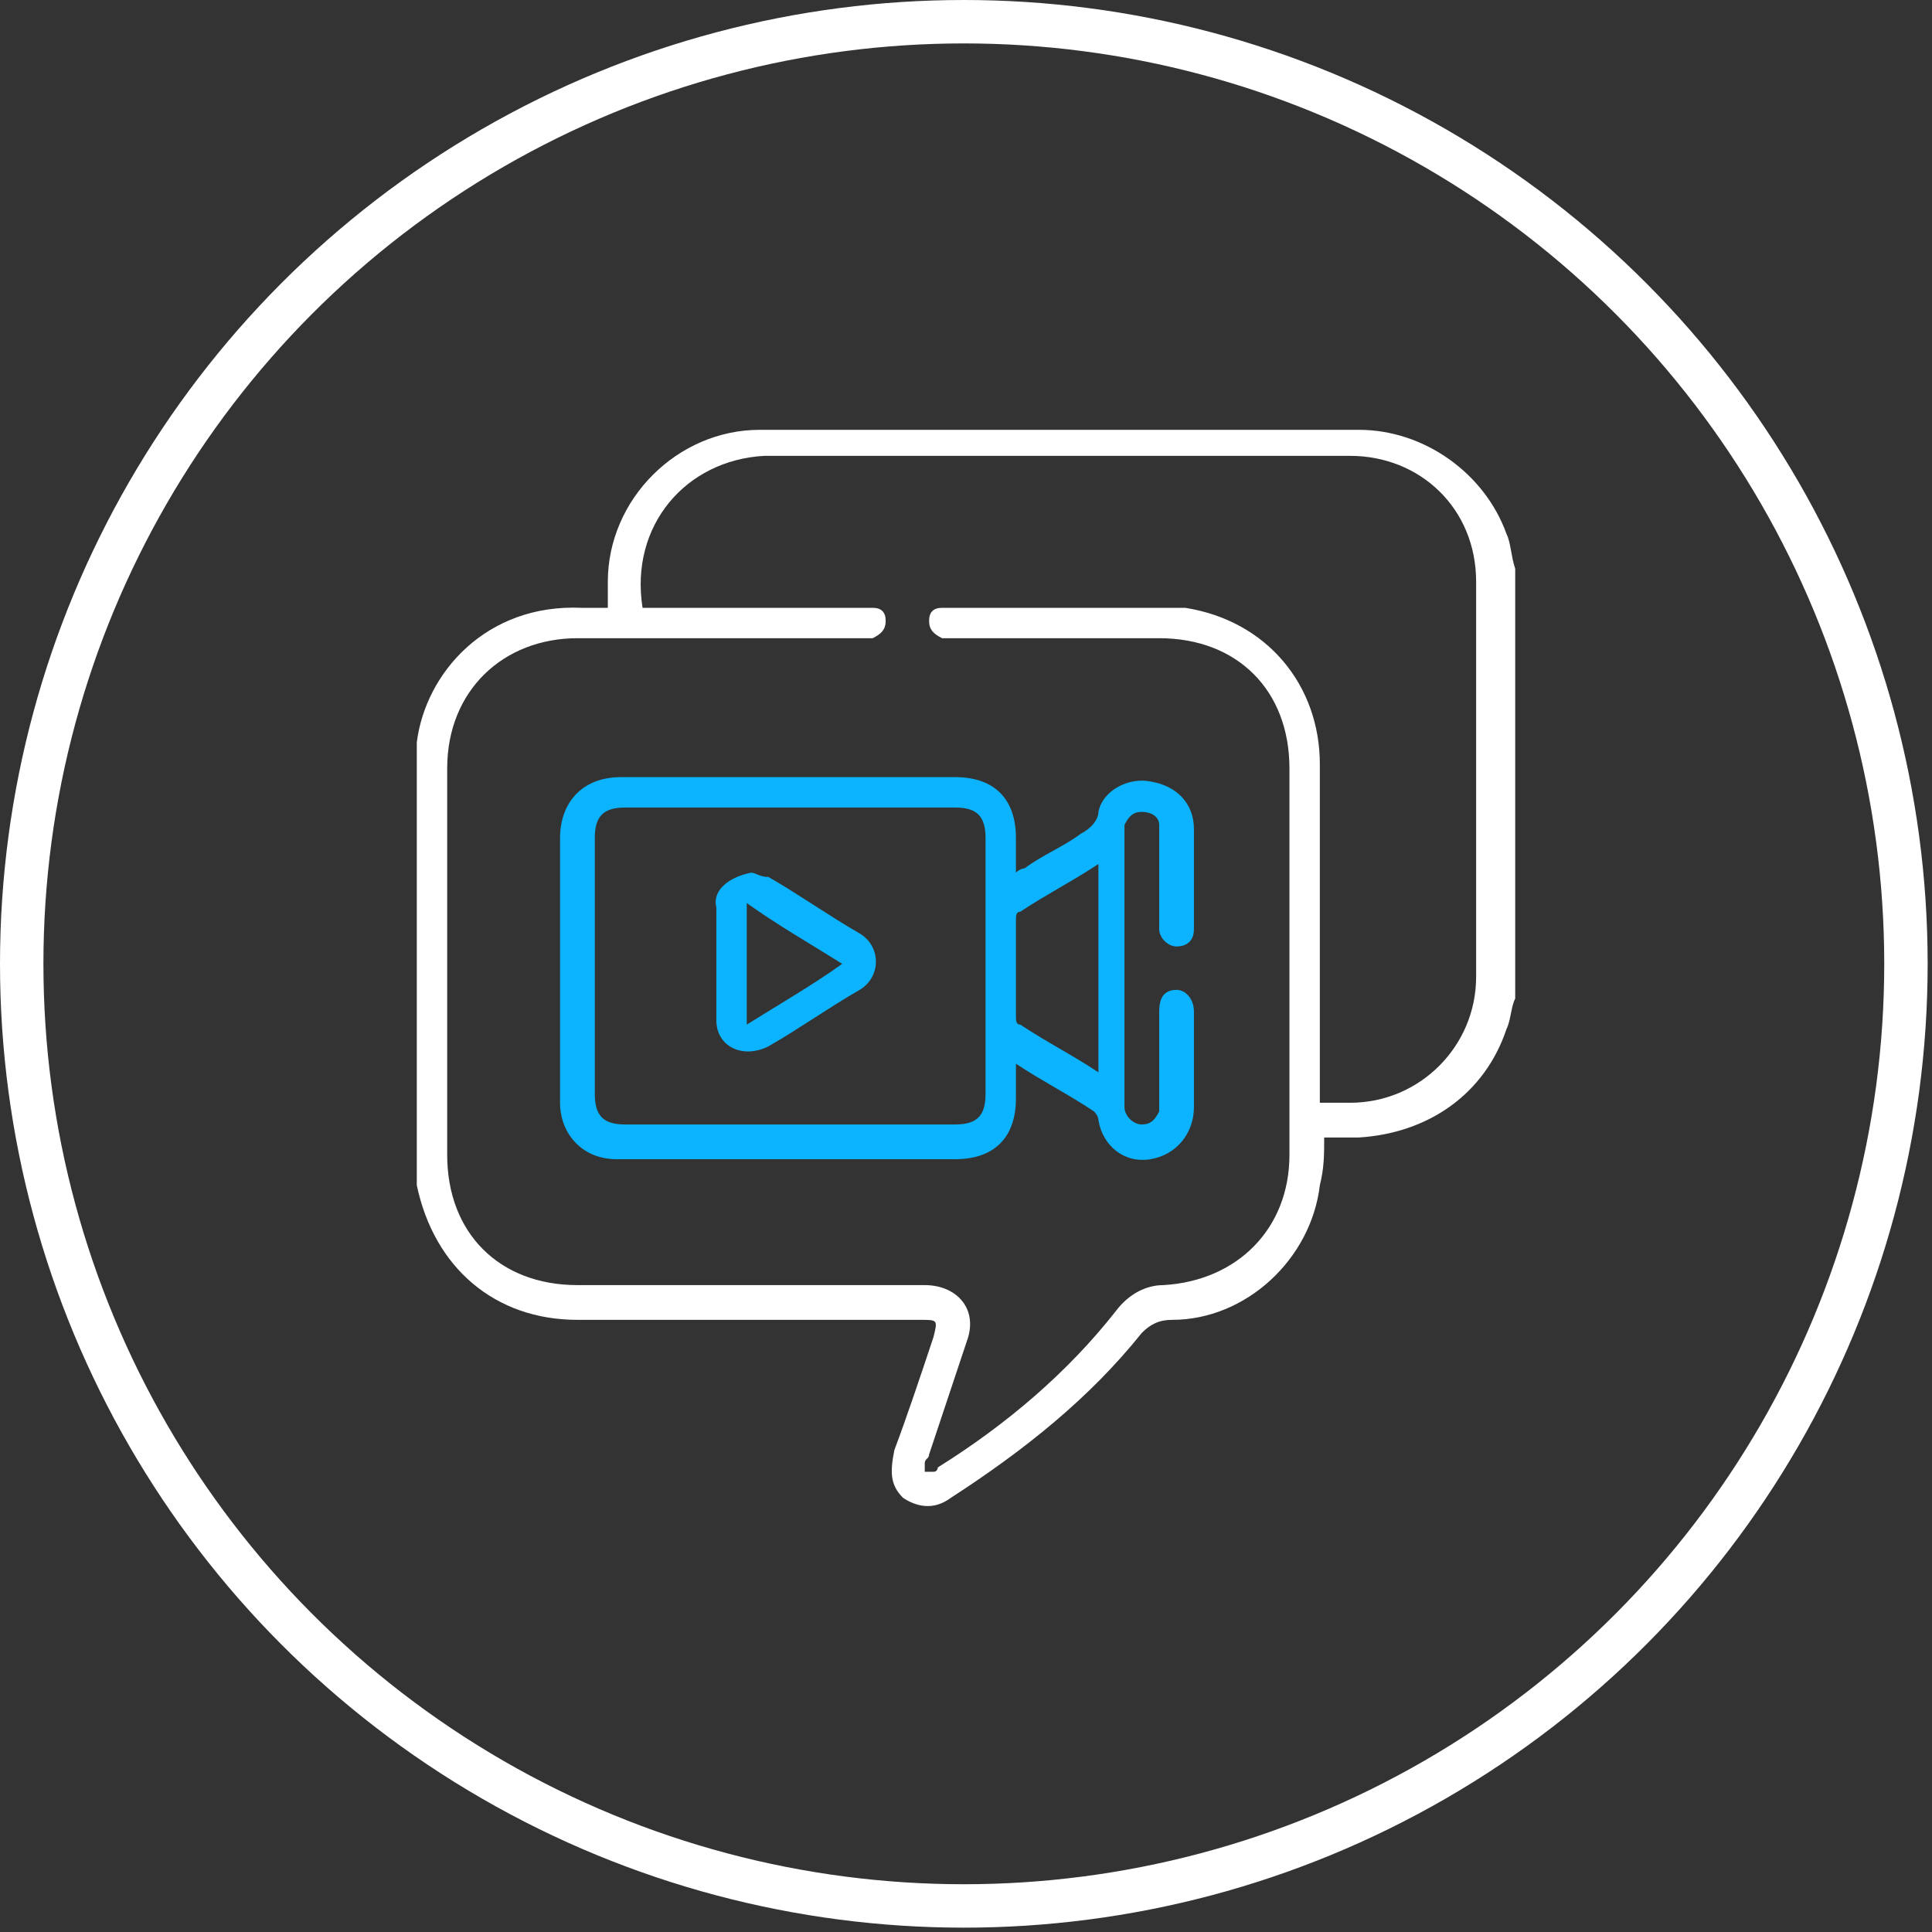
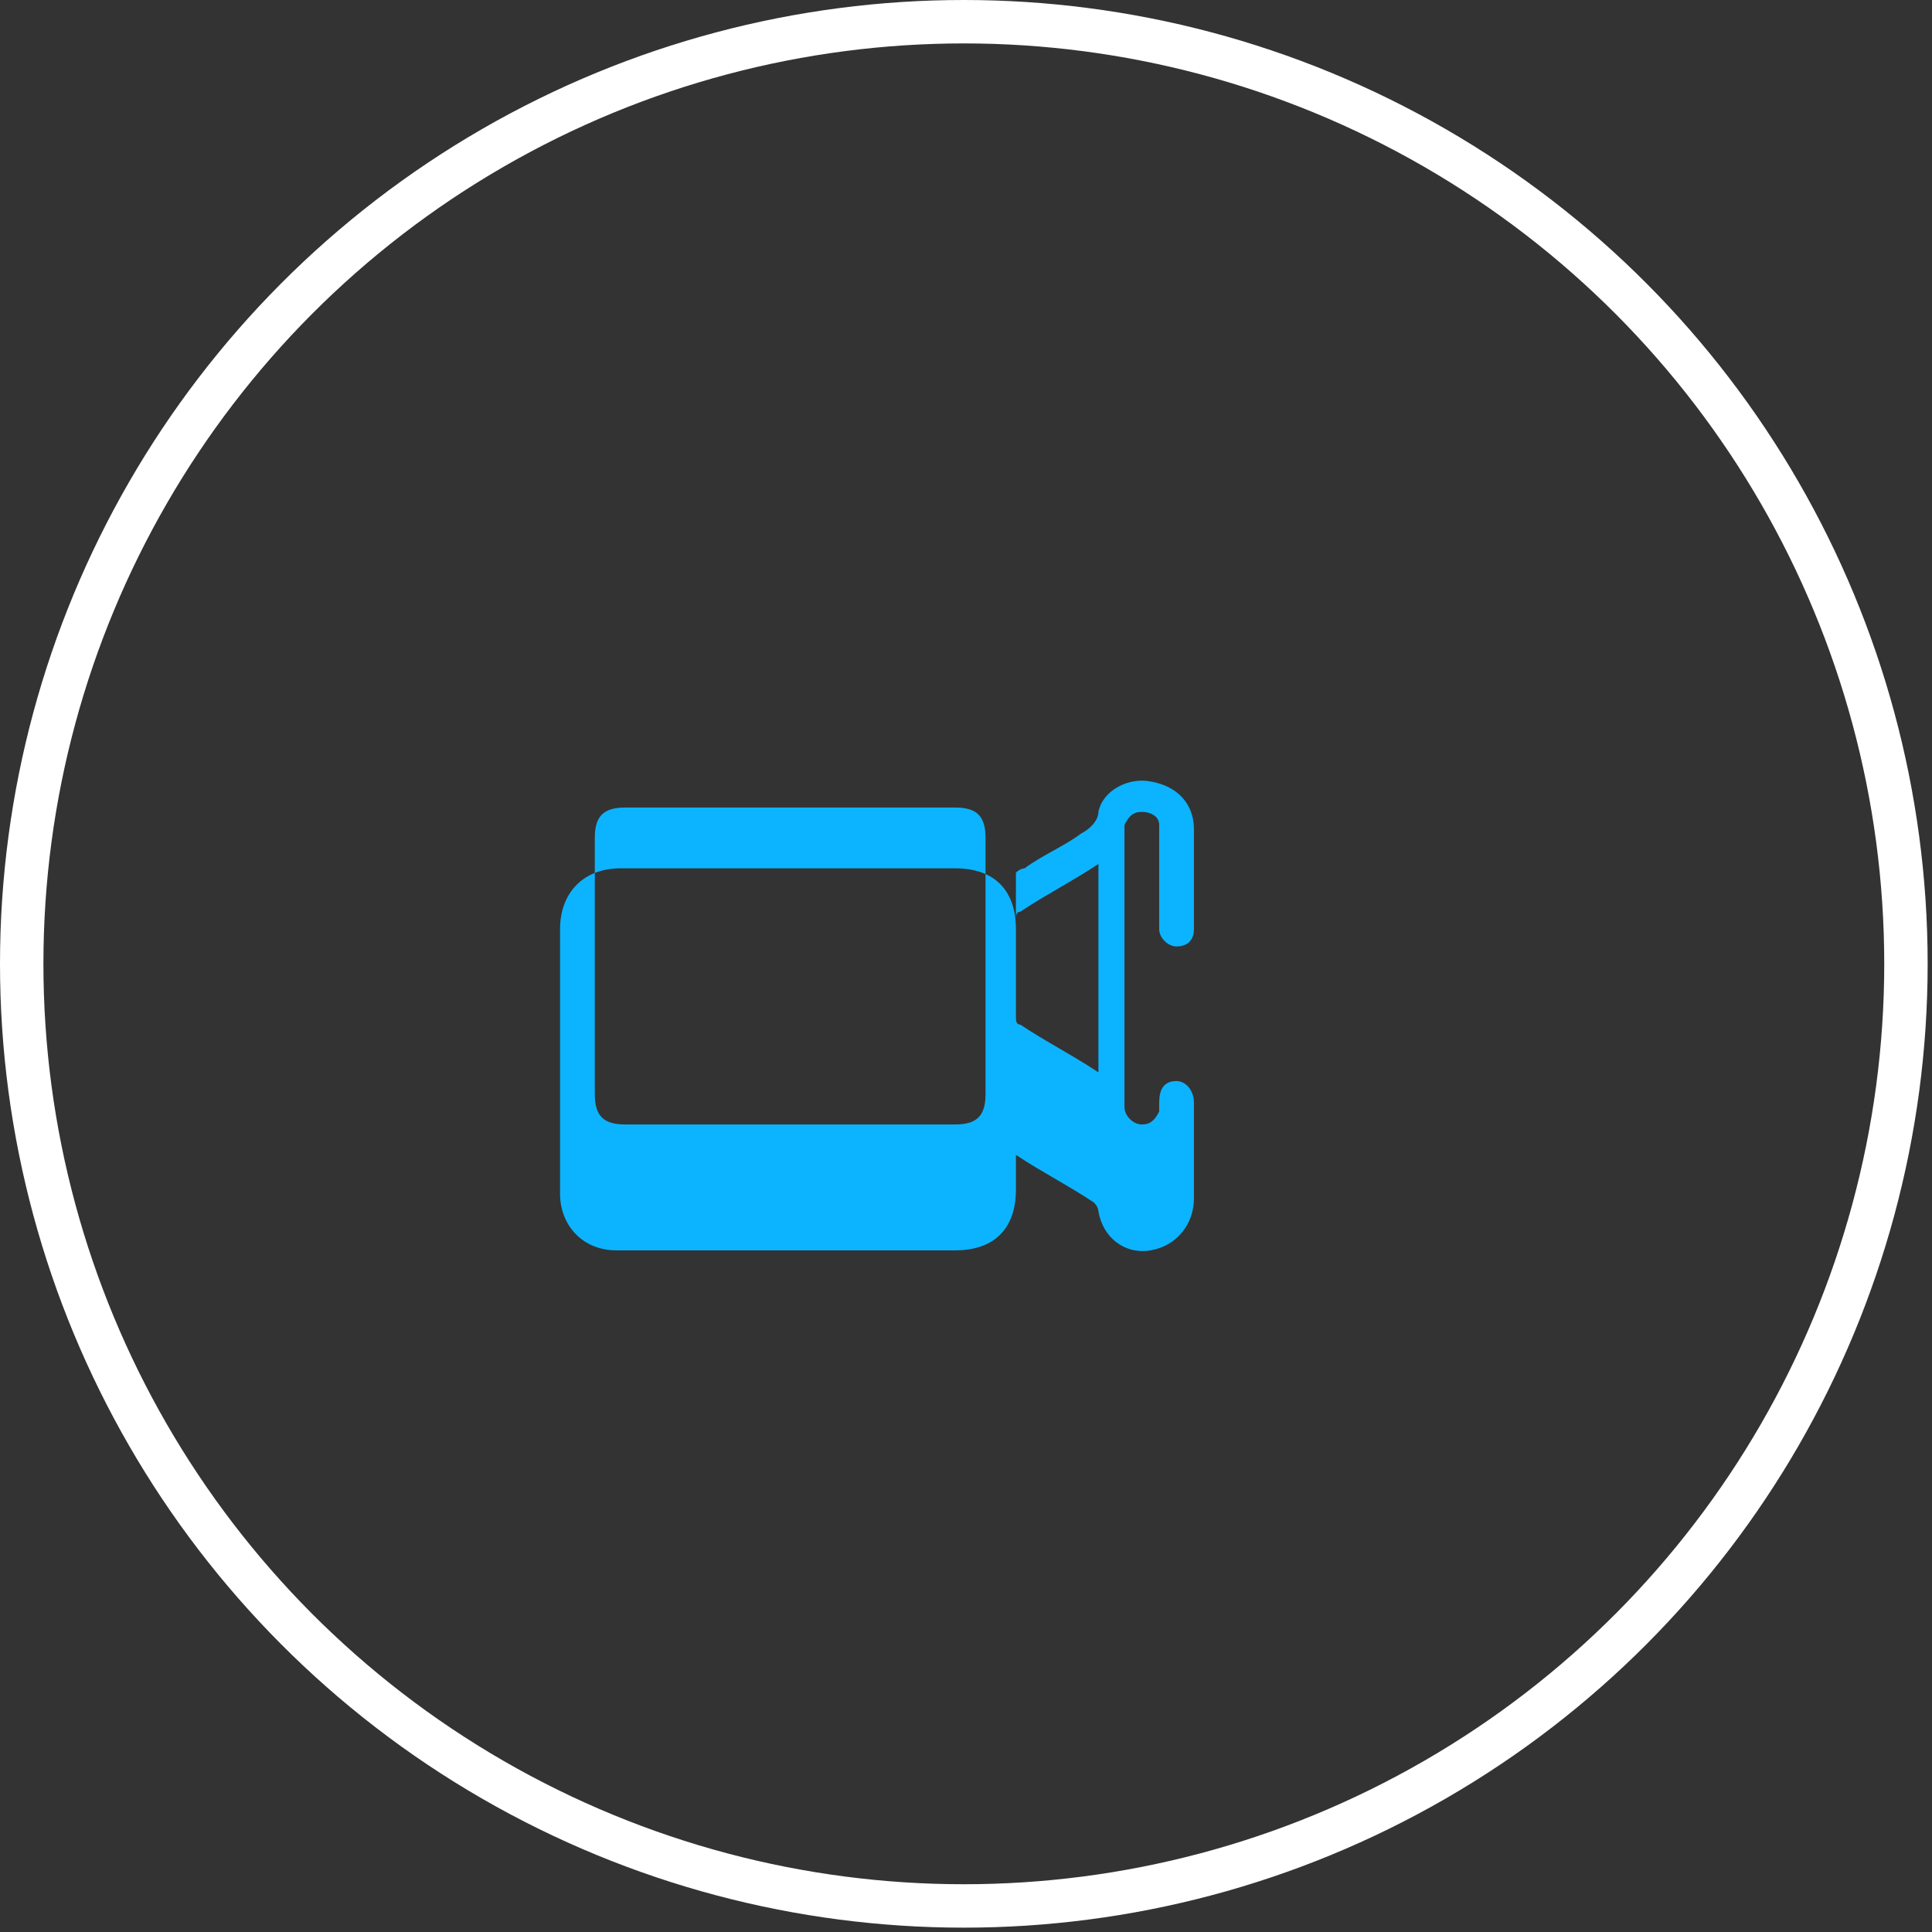
<svg xmlns="http://www.w3.org/2000/svg" version="1.1" id="Layer_1" x="0px" y="0px" viewBox="0 0 44.5 44.5" style="enable-background:new 0 0 44.5 44.5;" xml:space="preserve">
  <rect x="0" y="0" width="44.5" height="44.5" fill="#333333" stroke="none" />
  <style type="text/css">
	.st0{fill:#FFFFFF;}
	.st1{fill:#0CB4FF;}
	.st2{fill:none;stroke:#FFFFFF;stroke-miterlimit:10;}
</style>
  <g>
-     <path class="st0" d="M34.9,23c-0.1,0.2-0.1,0.5-0.2,0.7c-0.5,1.5-1.8,2.4-3.4,2.5c-0.3,0-0.5,0-0.8,0c0,0.4,0,0.7-0.1,1.1   c-0.2,1.7-1.7,3.1-3.4,3.1c-0.3,0-0.5,0.1-0.7,0.3c-1.2,1.5-2.7,2.7-4.4,3.8c-0.4,0.3-0.8,0.2-1.1,0c-0.3-0.3-0.3-0.6-0.2-1.1   c0.3-0.8,0.6-1.7,0.9-2.6c0.1-0.4,0.1-0.4-0.3-0.4c-2.6,0-5.3,0-7.9,0c-1.9,0-3.3-1.2-3.7-3.1c0,0,0-0.1,0-0.1c0-3.3,0-6.7,0-10   c0,0,0,0,0-0.1c0.2-1.6,1.6-3.2,3.8-3.1c0.2,0,0.4,0,0.6,0c0-0.2,0-0.4,0-0.6c0-1.9,1.6-3.5,3.5-3.5c4.6,0,9.2,0,13.8,0   c1.5,0,2.9,1,3.4,2.4c0.1,0.2,0.1,0.5,0.2,0.8C34.9,16.3,34.9,19.7,34.9,23z M14.8,14c0.1,0,0.2,0,0.3,0c1.6,0,3.2,0,4.8,0   c0.1,0,0.2,0,0.2,0c0.2,0,0.3,0.1,0.3,0.3c0,0.2-0.1,0.3-0.3,0.4c-0.1,0-0.2,0-0.2,0c-2.2,0-4.4,0-6.6,0c-1.7,0-3,1.2-3,3   c0,3,0,5.9,0,8.9c0,1.8,1.2,3,3,3c2.7,0,5.3,0,8,0c0.7,0,1.2,0.5,1,1.2c-0.3,0.9-0.6,1.8-0.9,2.7c0,0.1-0.1,0.1-0.1,0.2   c0,0.1,0,0.1,0,0.2c0,0,0.1,0,0.2,0c0.1,0,0.1-0.1,0.1-0.1c1.6-1,3-2.2,4.1-3.6c0.3-0.4,0.7-0.6,1.1-0.6c1.7-0.1,2.9-1.3,2.9-3   c0-3,0-5.9,0-8.9c0-1.8-1.2-3-3-3c-1.6,0-3.2,0-4.7,0c-0.1,0-0.2,0-0.3,0c-0.2-0.1-0.3-0.2-0.3-0.4c0-0.2,0.1-0.3,0.3-0.3   c0.1,0,0.1,0,0.2,0c1.6,0,3.3,0,4.9,0c0.2,0,0.4,0,0.5,0c1.9,0.3,3.1,1.8,3.1,3.6c0,2.5,0,5,0,7.5c0,0.1,0,0.2,0,0.3   c0.3,0,0.5,0,0.7,0c1.6,0,2.9-1.3,2.9-2.9c0-3,0-6,0-9.1c0-1.7-1.3-2.9-2.9-2.9c-4.5,0-9,0-13.5,0C15.8,10.6,14.5,12.1,14.8,14z" />
-     <path class="st1" d="M23.4,20.1c0.1-0.1,0.2-0.1,0.2-0.1c0.4-0.3,0.9-0.5,1.3-0.8c0.2-0.1,0.4-0.3,0.4-0.5c0.1-0.5,0.7-0.8,1.2-0.7   c0.6,0.1,1,0.5,1,1.1c0,0.8,0,1.6,0,2.3c0,0.3-0.2,0.4-0.4,0.4c-0.2,0-0.4-0.2-0.4-0.4c0-0.7,0-1.4,0-2.1c0-0.1,0-0.2,0-0.3   c0-0.2-0.2-0.3-0.4-0.3c-0.2,0-0.3,0.1-0.4,0.3c0,0.1,0,0.2,0,0.2c0,2,0,4.1,0,6.1c0,0.1,0,0.1,0,0.2c0,0.2,0.2,0.4,0.4,0.4   c0.2,0,0.3-0.1,0.4-0.3c0-0.1,0-0.1,0-0.2c0-0.7,0-1.4,0-2.1c0-0.3,0.1-0.5,0.4-0.5c0.2,0,0.4,0.2,0.4,0.5c0,0.7,0,1.5,0,2.2   c0,0.6-0.4,1.1-1,1.2c-0.6,0.1-1.1-0.3-1.2-0.9c0-0.1-0.1-0.2-0.1-0.2c-0.6-0.4-1.2-0.7-1.8-1.1c0,0.1,0,0.1,0,0.2   c0,0.2,0,0.4,0,0.6c0,0.9-0.5,1.4-1.4,1.4c-2.4,0-4.9,0-7.3,0c-0.2,0-0.3,0-0.5,0c-0.8,0-1.3-0.6-1.3-1.3c0-2,0-4.1,0-6.1   c0-0.8,0.5-1.4,1.4-1.4c0.7,0,1.5,0,2.2,0c1.8,0,3.7,0,5.5,0c0.9,0,1.4,0.5,1.4,1.4c0,0.2,0,0.4,0,0.6C23.4,19.9,23.4,20,23.4,20.1   z M18.2,25.9c1.3,0,2.5,0,3.8,0c0.5,0,0.7-0.2,0.7-0.7c0-2,0-4,0-5.9c0-0.5-0.2-0.7-0.7-0.7c-2.5,0-5.1,0-7.6,0   c-0.5,0-0.7,0.2-0.7,0.7c0,2,0,3.9,0,5.9c0,0.5,0.2,0.7,0.7,0.7C15.6,25.9,16.9,25.9,18.2,25.9z M25.3,19.9   c-0.6,0.4-1.2,0.7-1.8,1.1c-0.1,0-0.1,0.1-0.1,0.2c0,0.7,0,1.5,0,2.2c0,0.1,0,0.2,0.1,0.2c0.6,0.4,1.2,0.7,1.8,1.1   C25.3,23,25.3,21.5,25.3,19.9z" />
-     <path class="st1" d="M17.3,20.1c0.1,0,0.2,0.1,0.4,0.1c0.7,0.4,1.4,0.9,2.1,1.3c0.5,0.3,0.5,1,0,1.3c-0.7,0.4-1.4,0.9-2.1,1.3   c-0.6,0.3-1.2,0-1.2-0.6c0-0.9,0-1.8,0-2.6C16.4,20.5,16.8,20.2,17.3,20.1z M17.2,23.6c0.8-0.5,1.5-0.9,2.2-1.4   c-0.8-0.5-1.5-0.9-2.2-1.4C17.2,21.8,17.2,22.7,17.2,23.6z" />
+     <path class="st1" d="M23.4,20.1c0.1-0.1,0.2-0.1,0.2-0.1c0.4-0.3,0.9-0.5,1.3-0.8c0.2-0.1,0.4-0.3,0.4-0.5c0.1-0.5,0.7-0.8,1.2-0.7   c0.6,0.1,1,0.5,1,1.1c0,0.8,0,1.6,0,2.3c0,0.3-0.2,0.4-0.4,0.4c-0.2,0-0.4-0.2-0.4-0.4c0-0.7,0-1.4,0-2.1c0-0.1,0-0.2,0-0.3   c0-0.2-0.2-0.3-0.4-0.3c-0.2,0-0.3,0.1-0.4,0.3c0,0.1,0,0.2,0,0.2c0,2,0,4.1,0,6.1c0,0.1,0,0.1,0,0.2c0,0.2,0.2,0.4,0.4,0.4   c0.2,0,0.3-0.1,0.4-0.3c0-0.1,0-0.1,0-0.2c0-0.3,0.1-0.5,0.4-0.5c0.2,0,0.4,0.2,0.4,0.5c0,0.7,0,1.5,0,2.2   c0,0.6-0.4,1.1-1,1.2c-0.6,0.1-1.1-0.3-1.2-0.9c0-0.1-0.1-0.2-0.1-0.2c-0.6-0.4-1.2-0.7-1.8-1.1c0,0.1,0,0.1,0,0.2   c0,0.2,0,0.4,0,0.6c0,0.9-0.5,1.4-1.4,1.4c-2.4,0-4.9,0-7.3,0c-0.2,0-0.3,0-0.5,0c-0.8,0-1.3-0.6-1.3-1.3c0-2,0-4.1,0-6.1   c0-0.8,0.5-1.4,1.4-1.4c0.7,0,1.5,0,2.2,0c1.8,0,3.7,0,5.5,0c0.9,0,1.4,0.5,1.4,1.4c0,0.2,0,0.4,0,0.6C23.4,19.9,23.4,20,23.4,20.1   z M18.2,25.9c1.3,0,2.5,0,3.8,0c0.5,0,0.7-0.2,0.7-0.7c0-2,0-4,0-5.9c0-0.5-0.2-0.7-0.7-0.7c-2.5,0-5.1,0-7.6,0   c-0.5,0-0.7,0.2-0.7,0.7c0,2,0,3.9,0,5.9c0,0.5,0.2,0.7,0.7,0.7C15.6,25.9,16.9,25.9,18.2,25.9z M25.3,19.9   c-0.6,0.4-1.2,0.7-1.8,1.1c-0.1,0-0.1,0.1-0.1,0.2c0,0.7,0,1.5,0,2.2c0,0.1,0,0.2,0.1,0.2c0.6,0.4,1.2,0.7,1.8,1.1   C25.3,23,25.3,21.5,25.3,19.9z" />
  </g>
  <circle class="st2" cx="22.2" cy="22.2" r="21.7" />
</svg>